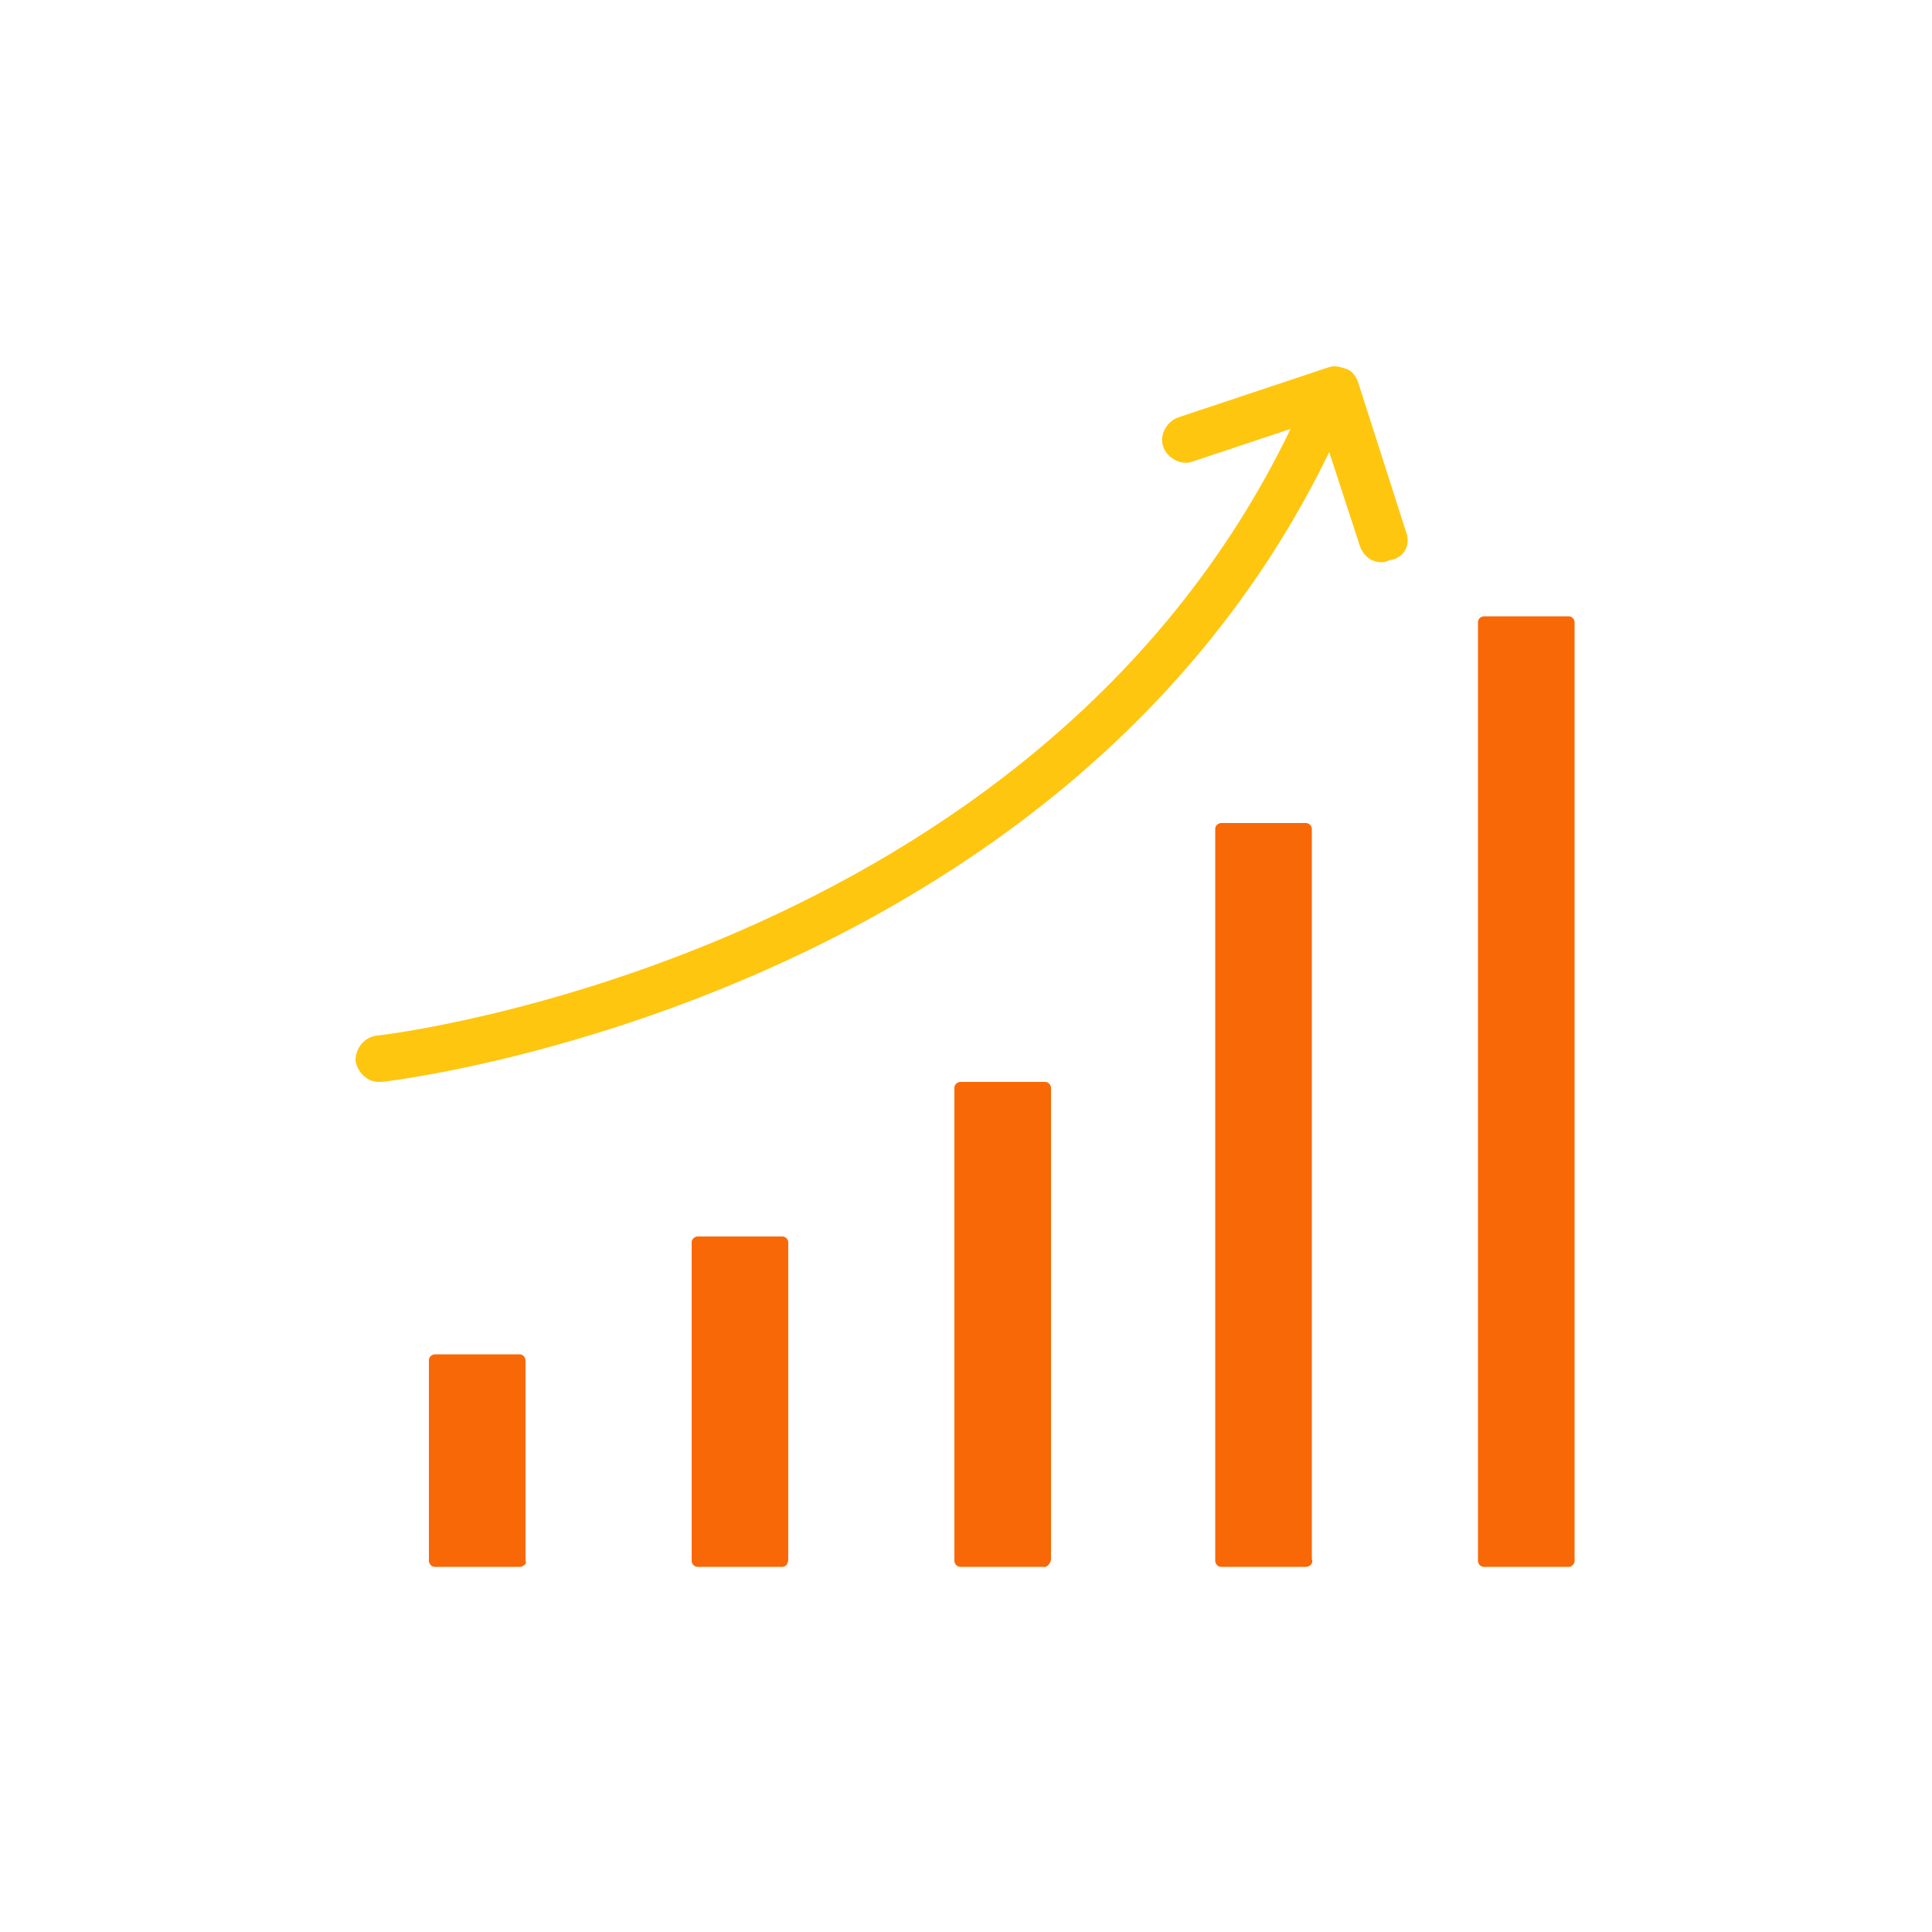
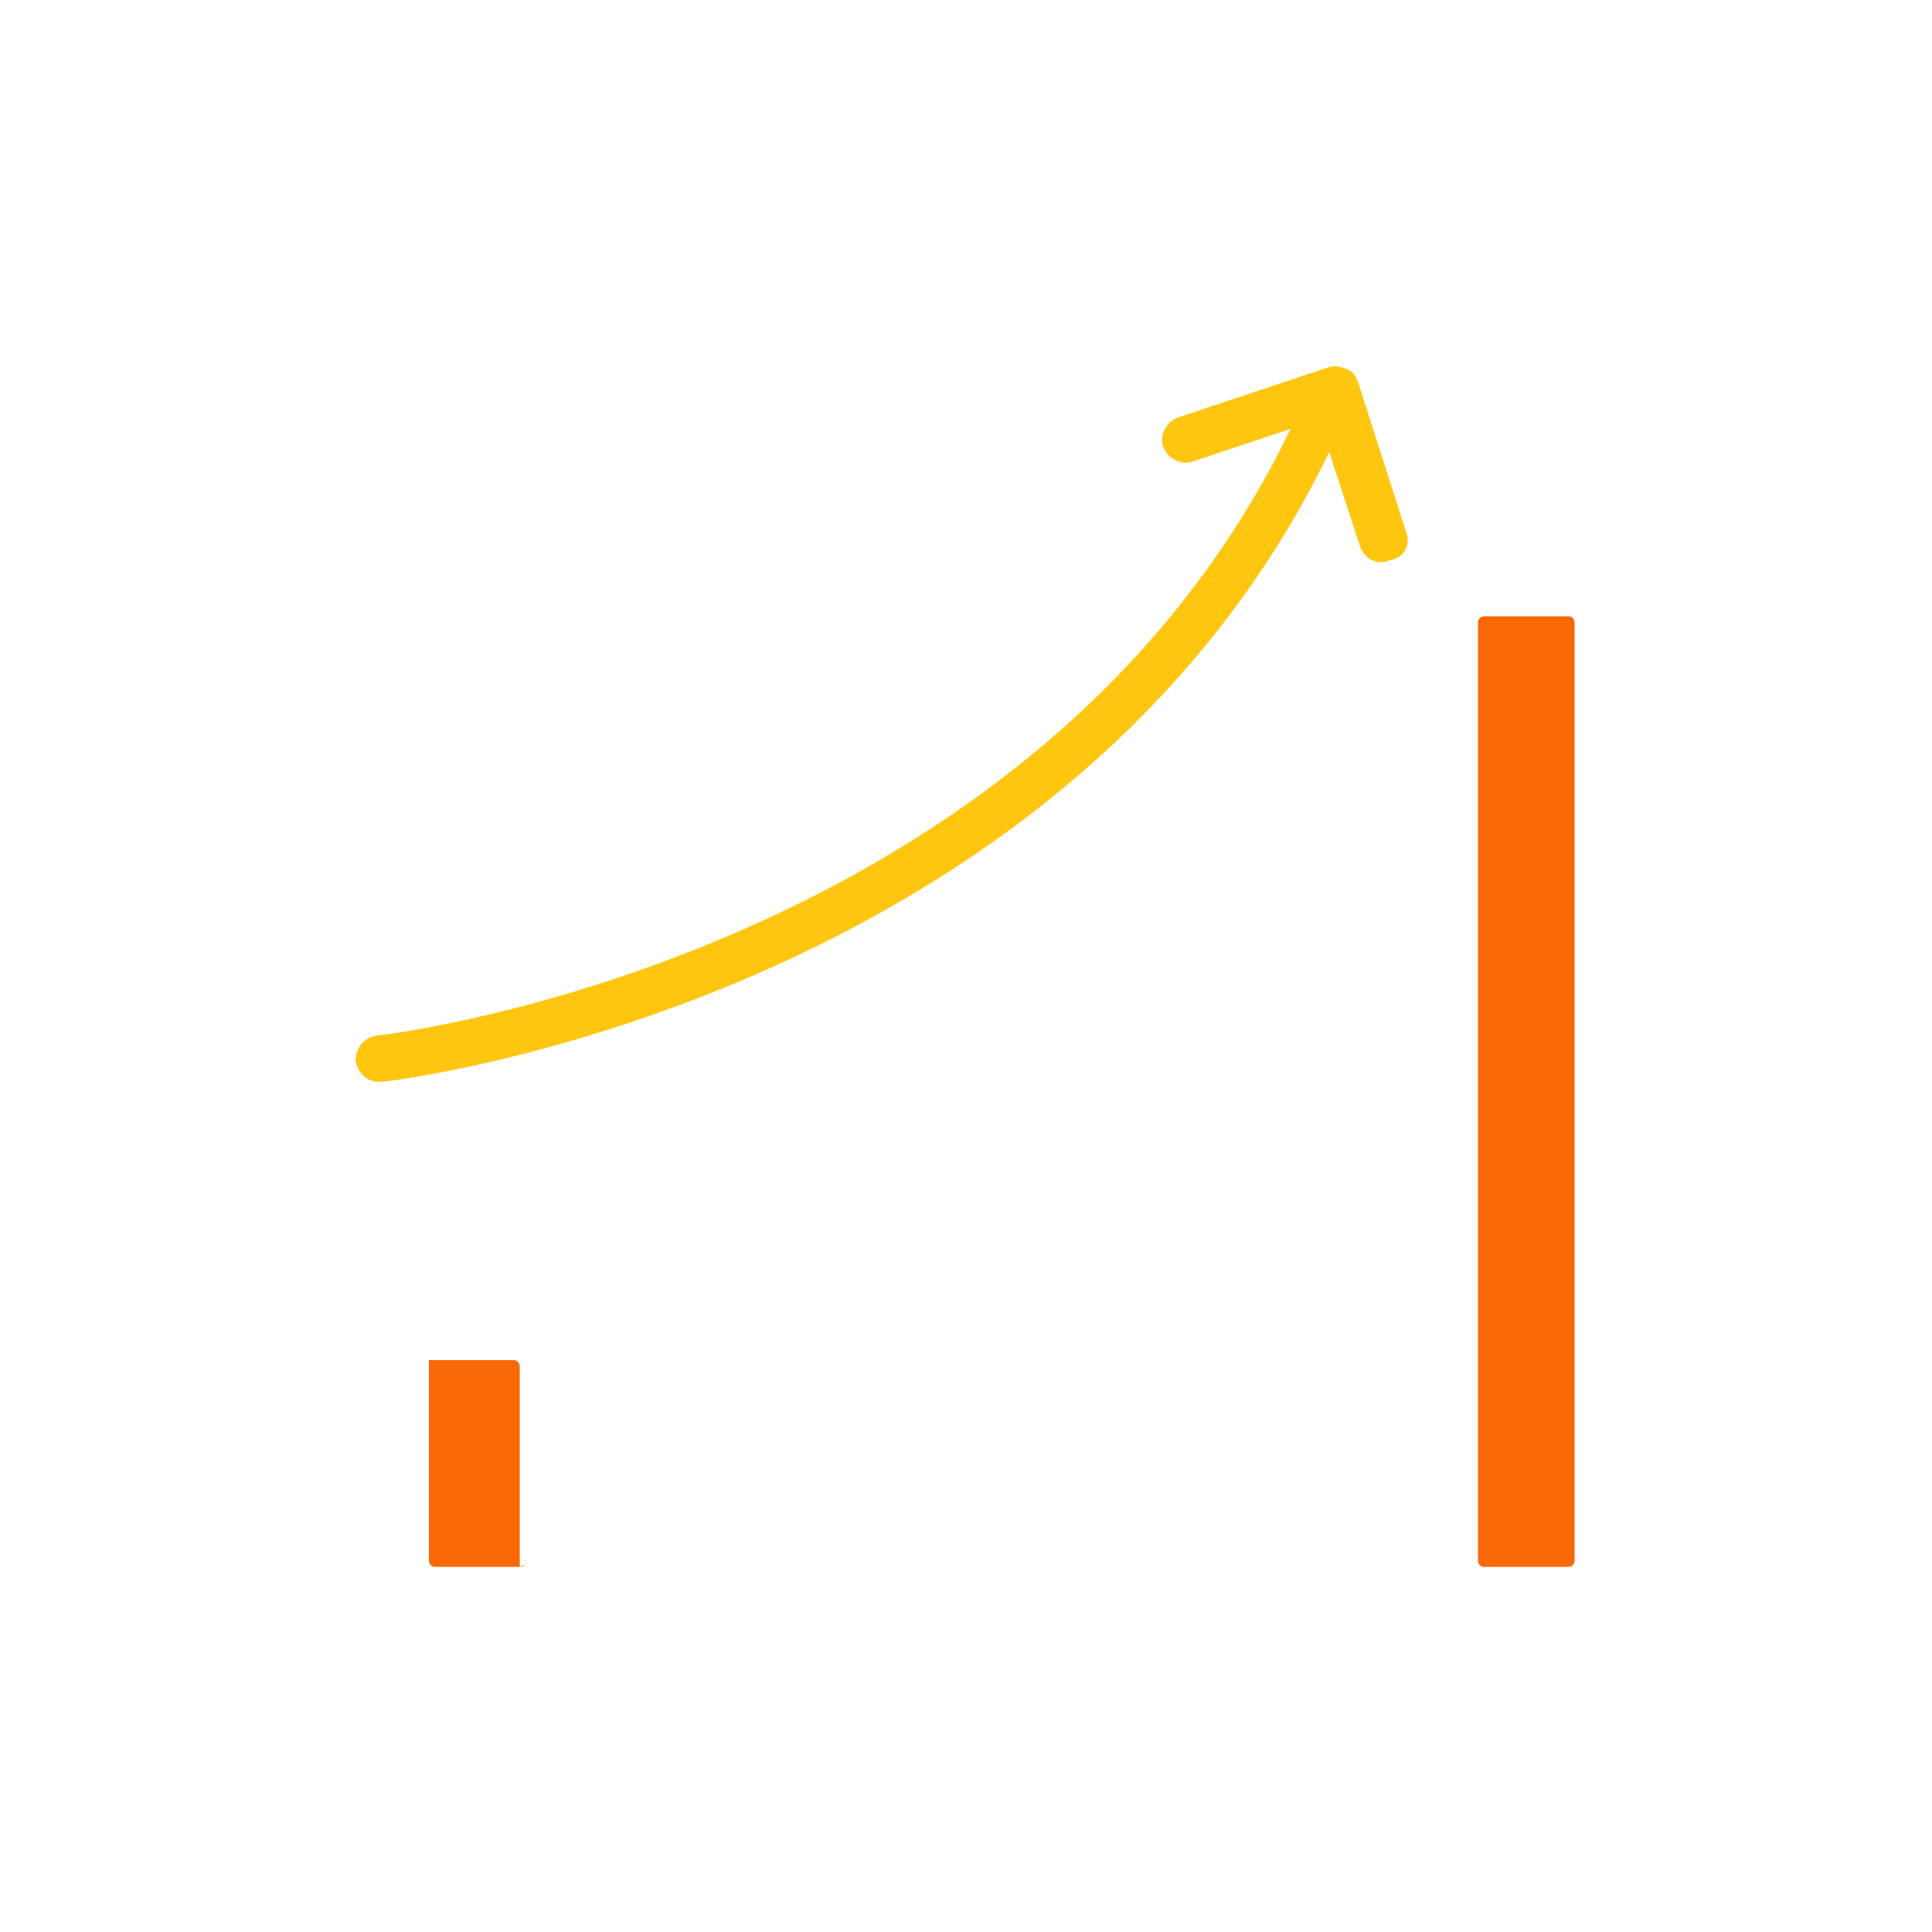
<svg xmlns="http://www.w3.org/2000/svg" version="1.1" id="content" x="0px" y="0px" viewBox="0 0 100 100" style="enable-background:new 0 0 100 100;" xml:space="preserve">
  <style type="text/css">
	.st0{fill:#FFC610;}
	.st1{fill:#F96806;}
</style>
  <g>
    <path class="st0" d="M72.8,27.6l-2.5-7.8c-0.1-0.3-0.3-0.6-0.6-0.7c-0.3-0.1-0.6-0.2-0.9-0.1L61,21.6c-0.6,0.2-1,0.9-0.8,1.5   c0.2,0.6,0.9,1,1.5,0.8l5.1-1.7c-13.2,27.4-47,31.4-47.3,31.4c-0.7,0.1-1.1,0.7-1.1,1.3c0.1,0.6,0.6,1.1,1.2,1.1c0,0,0.1,0,0.1,0   c0.4,0,35.3-4.1,49.1-32.6l1.6,4.9c0.2,0.5,0.6,0.8,1.1,0.8c0.1,0,0.2,0,0.4-0.1C72.7,28.9,73,28.2,72.8,27.6z" />
-     <path class="st1" d="M26.9,81.1h-4.4c-0.2,0-0.3-0.2-0.3-0.3V70.4c0-0.2,0.2-0.3,0.3-0.3h4.4c0.2,0,0.3,0.2,0.3,0.3v10.4   C27.3,80.9,27.1,81.1,26.9,81.1z" />
-     <path class="st1" d="M40.5,81.1h-4.4c-0.2,0-0.3-0.2-0.3-0.3V64.3c0-0.2,0.2-0.3,0.3-0.3h4.4c0.2,0,0.3,0.2,0.3,0.3v16.4   C40.8,80.9,40.7,81.1,40.5,81.1z" />
-     <path class="st1" d="M54.1,81.1h-4.4c-0.2,0-0.3-0.2-0.3-0.3V56.3c0-0.2,0.2-0.3,0.3-0.3h4.4c0.2,0,0.3,0.2,0.3,0.3v24.4   C54.4,80.9,54.2,81.1,54.1,81.1z" />
-     <path class="st1" d="M67.6,81.1h-4.4c-0.2,0-0.3-0.2-0.3-0.3V42.9c0-0.2,0.2-0.3,0.3-0.3h4.4c0.2,0,0.3,0.2,0.3,0.3v37.8   C68,80.9,67.8,81.1,67.6,81.1z" />
+     <path class="st1" d="M26.9,81.1h-4.4c-0.2,0-0.3-0.2-0.3-0.3V70.4h4.4c0.2,0,0.3,0.2,0.3,0.3v10.4   C27.3,80.9,27.1,81.1,26.9,81.1z" />
    <path class="st1" d="M81.2,81.1h-4.4c-0.2,0-0.3-0.2-0.3-0.3V32.2c0-0.2,0.2-0.3,0.3-0.3h4.4c0.2,0,0.3,0.2,0.3,0.3v48.6   C81.5,80.9,81.4,81.1,81.2,81.1z" />
  </g>
</svg>